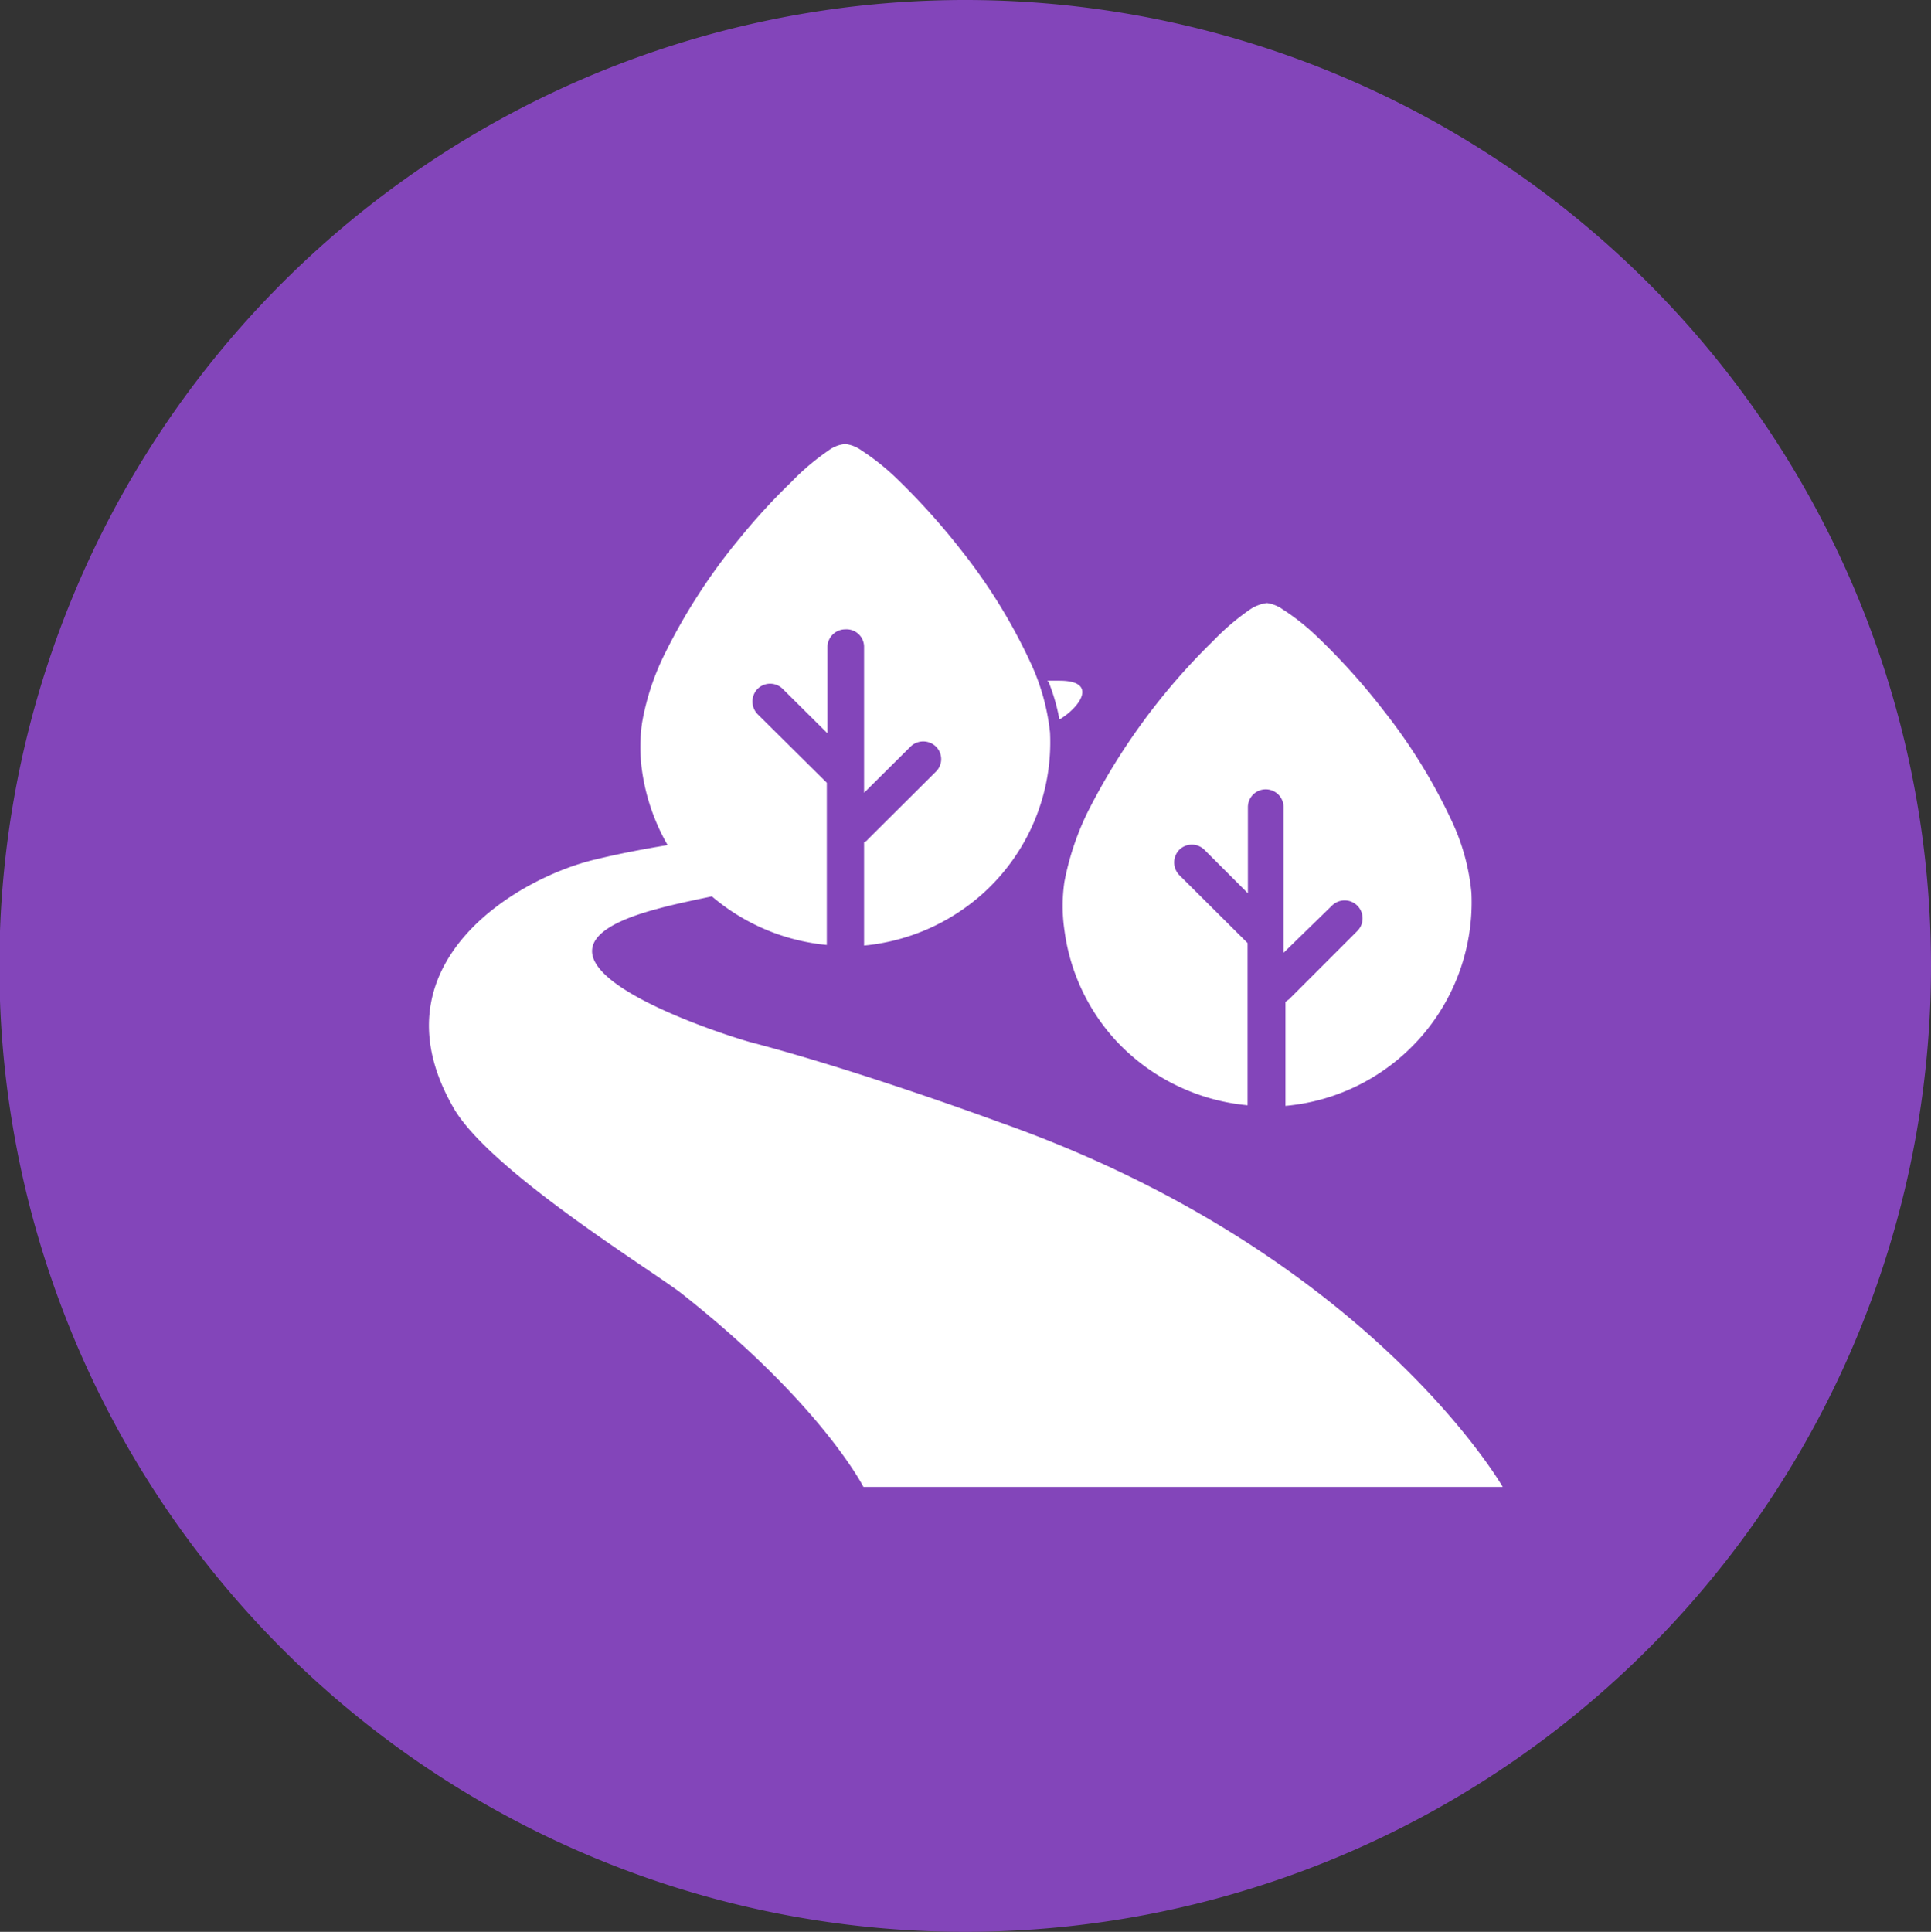
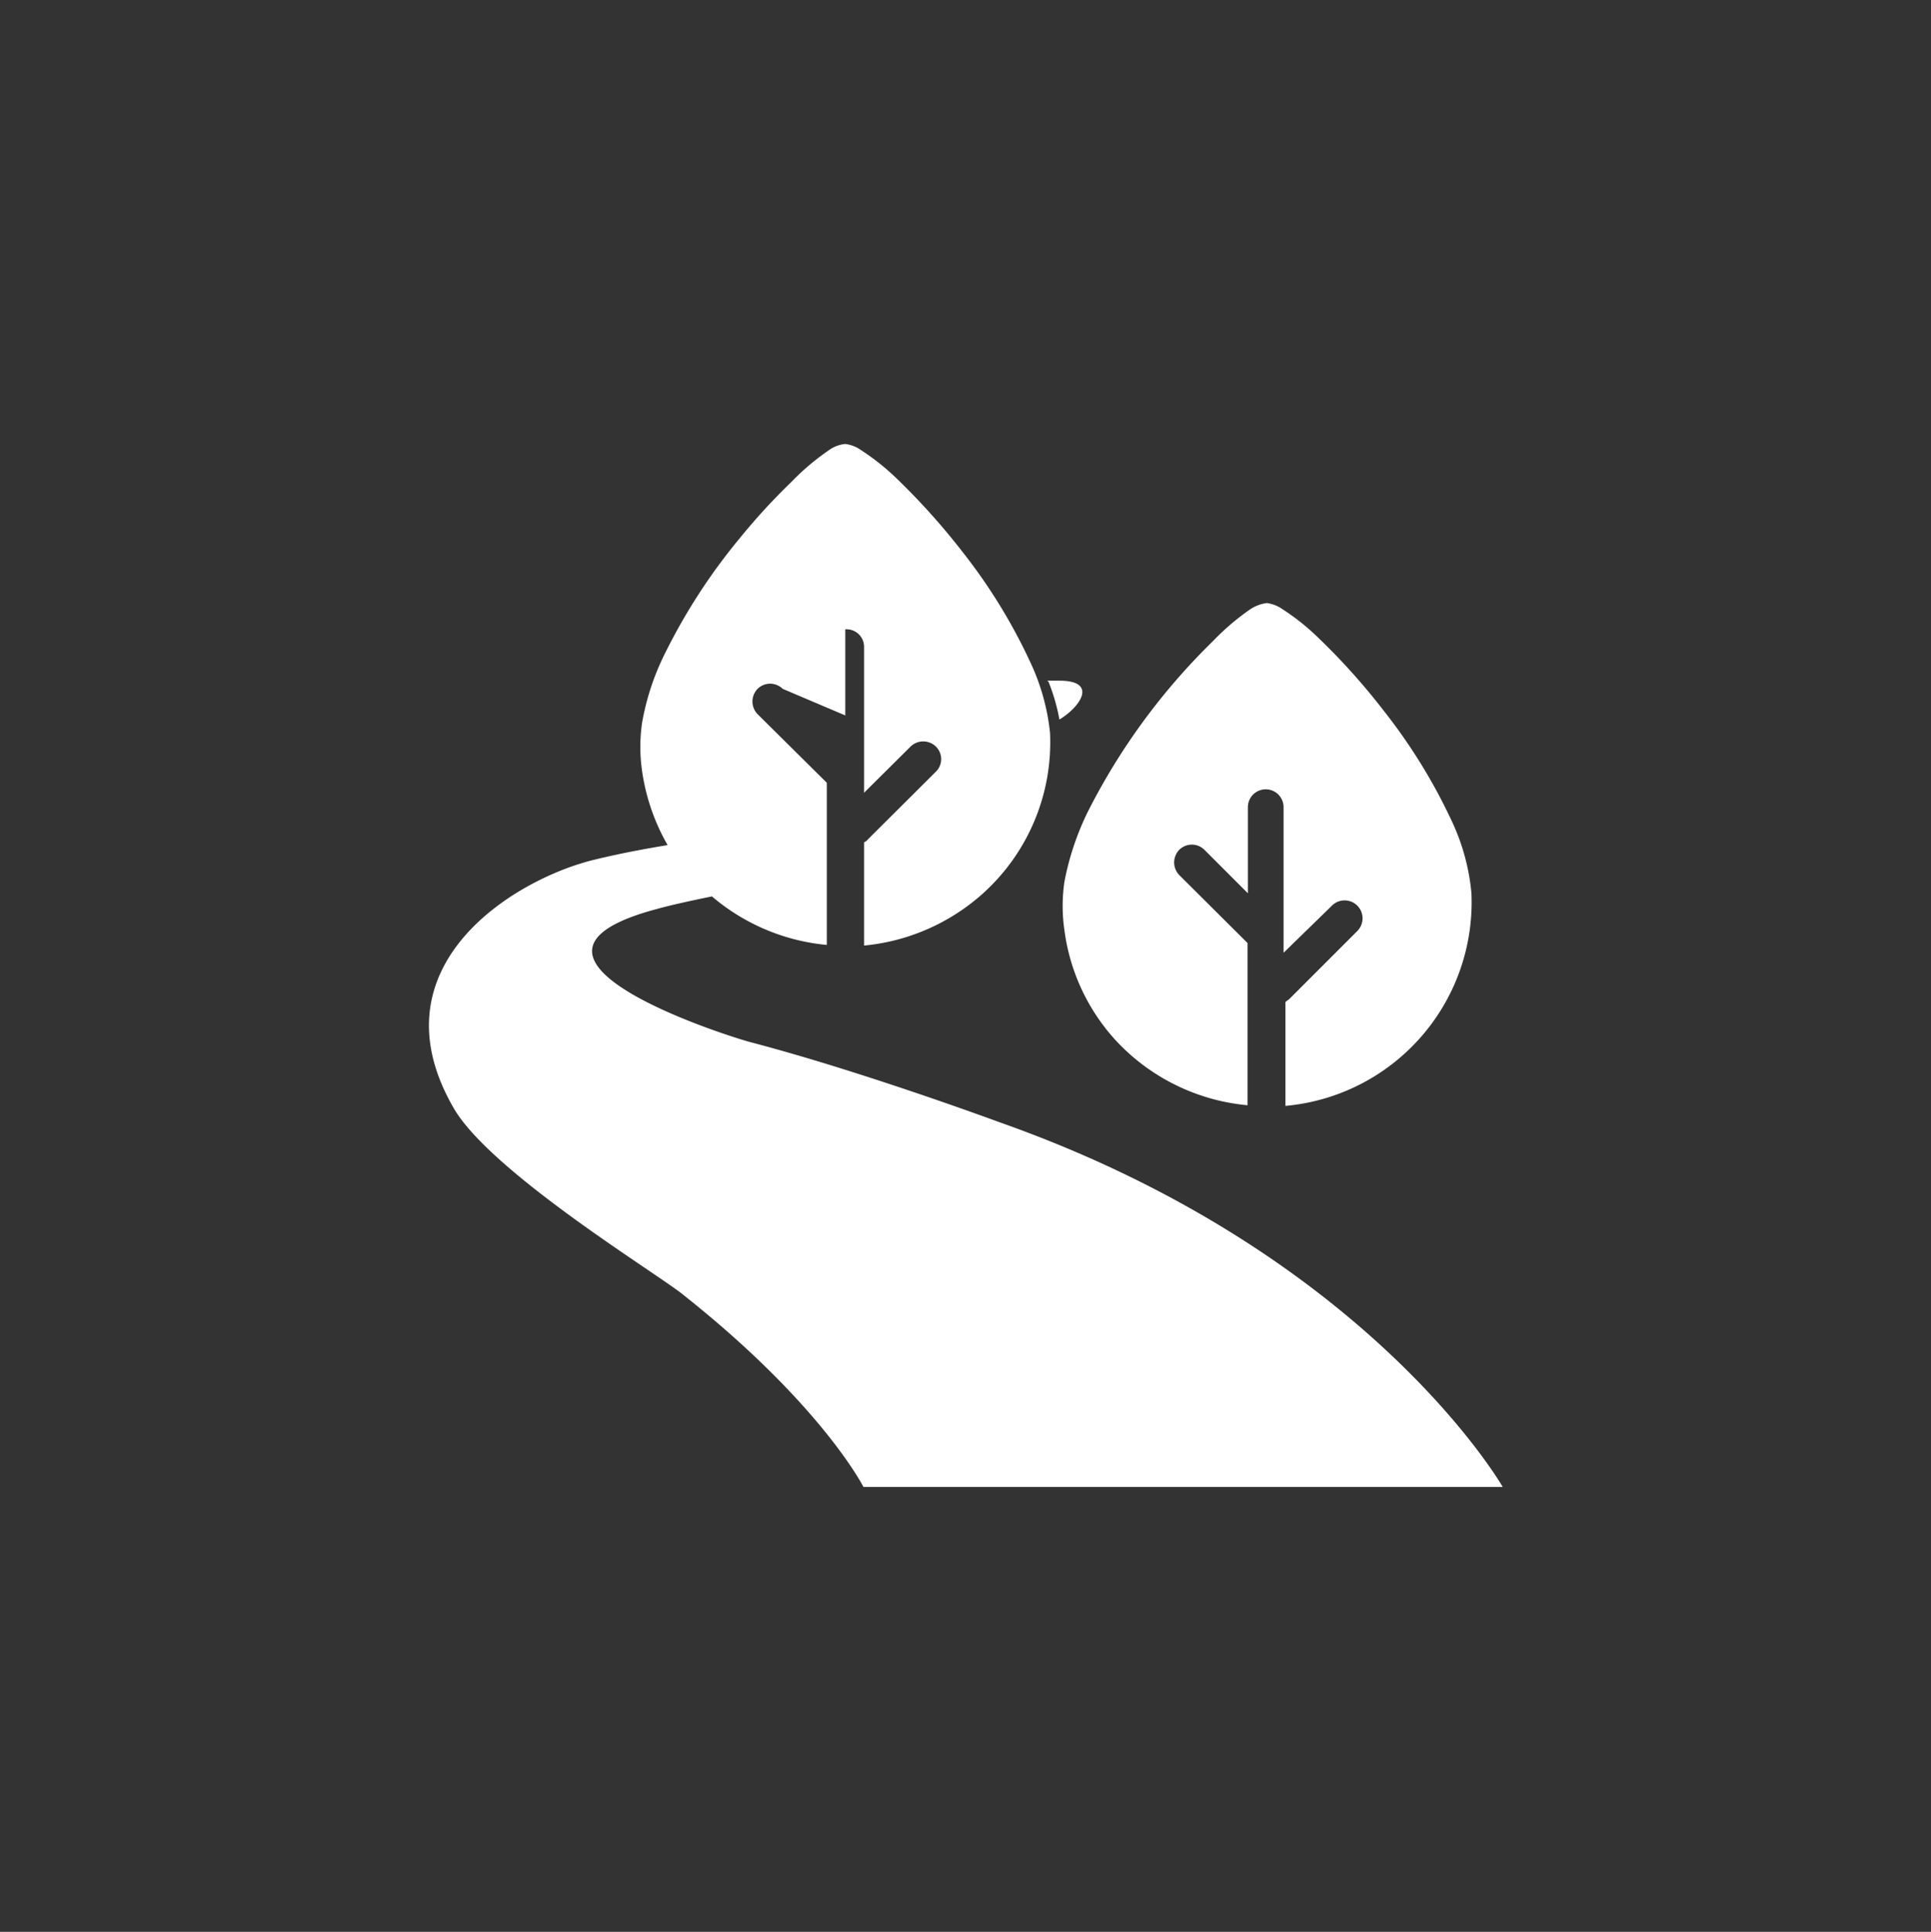
<svg xmlns="http://www.w3.org/2000/svg" viewBox="0 0 61.68 61.7">
  <rect x="0" y="0" width="61.68" height="61.7" fill="#333333" stroke="none" />
  <defs>
    <style>.cls-1{fill:#8345ba;}.cls-1,.cls-2{fill-rule:evenodd;}.cls-2{fill:#fff;}</style>
  </defs>
  <title>资源 8</title>
  <g id="图层_2" data-name="图层 2">
    <g id="图层_1-2" data-name="图层 1">
-       <path class="cls-1" d="M30.84,0A30.85,30.85,0,1,0,61.68,30.85,30.85,30.85,0,0,0,30.84,0Z" />
-       <path class="cls-2" d="M21.33,27a6.62,6.62,0,0,1-.82-2.37,5.37,5.37,0,0,1,0-1.55,8.06,8.06,0,0,1,.75-2.25,18.84,18.84,0,0,1,2.36-3.63,20.35,20.35,0,0,1,1.66-1.81,7.74,7.74,0,0,1,1.18-1,1.06,1.06,0,0,1,.54-.21,1.11,1.11,0,0,1,.51.2,7.59,7.59,0,0,1,1.14.91,22,22,0,0,1,2.09,2.33,17.72,17.72,0,0,1,2.18,3.55,7,7,0,0,1,.62,2.23,6.5,6.5,0,0,1-2.17,5.16,6.62,6.62,0,0,1-3.77,1.64h0V26.9a.27.27,0,0,0,.12-.09l2.17-2.16a.56.56,0,0,0,0-.81.58.58,0,0,0-.8,0h0l-1.49,1.48V20.67A.56.56,0,0,0,27,20.1a.57.57,0,0,0-.57.57v2.75L25,22a.57.57,0,0,0-.8,0h0a.58.58,0,0,0,0,.81L26.41,25s0,0,0,0v5.18h0a6.61,6.61,0,0,1-3.67-1.55c-.78.16-1.36.29-1.75.4-5.81,1.54,2.34,4.09,3,4.26,3.55.93,7.93,2.55,7.93,2.55C43.71,40,48,47.49,48,47.49H46.72v0H28.12v0h-.54s-1.35-2.67-5.85-6.21c-1-.76-6-3.84-7.21-5.84-2.72-4.62,2-7.42,4.54-8,.7-.17,1.48-.32,2.27-.45Zm12.12-5.26.39,0c1.24,0,.67.84,0,1.24a6.22,6.22,0,0,0-.35-1.21ZM47,28.52a6.53,6.53,0,0,1-5.94,6.8h0V32l.12-.09,2.17-2.17a.57.57,0,0,0-.8-.82h0L41,30.43V25.78a.57.57,0,0,0-1.14,0v2.75l-1.39-1.39a.57.57,0,0,0-.8,0h0a.58.58,0,0,0,0,.81l2.18,2.17a0,0,0,0,0,0,0v5.18h0a6.56,6.56,0,0,1-4.2-2.06A6.45,6.45,0,0,1,34,29.71a5.36,5.36,0,0,1,0-1.55,8.82,8.82,0,0,1,.75-2.24,20.63,20.63,0,0,1,4-5.45,7.77,7.77,0,0,1,1.17-1,1.24,1.24,0,0,1,.55-.21,1.15,1.15,0,0,1,.5.2,7.23,7.23,0,0,1,1.14.91,21,21,0,0,1,2.09,2.33,17.84,17.84,0,0,1,2.19,3.56A6.87,6.87,0,0,1,47,28.52Z" />
+       <path class="cls-2" d="M21.33,27a6.62,6.62,0,0,1-.82-2.37,5.37,5.37,0,0,1,0-1.55,8.06,8.06,0,0,1,.75-2.25,18.84,18.84,0,0,1,2.36-3.63,20.35,20.35,0,0,1,1.66-1.81,7.74,7.74,0,0,1,1.18-1,1.06,1.06,0,0,1,.54-.21,1.11,1.11,0,0,1,.51.2,7.59,7.59,0,0,1,1.14.91,22,22,0,0,1,2.09,2.33,17.72,17.72,0,0,1,2.18,3.55,7,7,0,0,1,.62,2.23,6.5,6.5,0,0,1-2.17,5.16,6.62,6.62,0,0,1-3.77,1.64h0V26.9a.27.27,0,0,0,.12-.09l2.17-2.16a.56.56,0,0,0,0-.81.58.58,0,0,0-.8,0h0l-1.49,1.48V20.67A.56.56,0,0,0,27,20.1v2.75L25,22a.57.57,0,0,0-.8,0h0a.58.58,0,0,0,0,.81L26.41,25s0,0,0,0v5.18h0a6.61,6.61,0,0,1-3.67-1.55c-.78.16-1.36.29-1.75.4-5.81,1.54,2.34,4.09,3,4.26,3.55.93,7.93,2.55,7.93,2.55C43.71,40,48,47.49,48,47.49H46.72v0H28.12v0h-.54s-1.35-2.67-5.85-6.21c-1-.76-6-3.84-7.21-5.84-2.72-4.62,2-7.42,4.54-8,.7-.17,1.48-.32,2.27-.45Zm12.12-5.26.39,0c1.24,0,.67.84,0,1.24a6.22,6.22,0,0,0-.35-1.21ZM47,28.52a6.53,6.53,0,0,1-5.94,6.8h0V32l.12-.09,2.17-2.17a.57.57,0,0,0-.8-.82h0L41,30.43V25.78a.57.57,0,0,0-1.14,0v2.75l-1.39-1.39a.57.57,0,0,0-.8,0h0a.58.58,0,0,0,0,.81l2.18,2.17a0,0,0,0,0,0,0v5.18h0a6.56,6.56,0,0,1-4.2-2.06A6.45,6.45,0,0,1,34,29.71a5.36,5.36,0,0,1,0-1.55,8.82,8.82,0,0,1,.75-2.24,20.63,20.63,0,0,1,4-5.45,7.77,7.77,0,0,1,1.17-1,1.24,1.24,0,0,1,.55-.21,1.15,1.15,0,0,1,.5.2,7.23,7.23,0,0,1,1.14.91,21,21,0,0,1,2.09,2.33,17.84,17.84,0,0,1,2.19,3.56A6.87,6.87,0,0,1,47,28.52Z" />
    </g>
  </g>
</svg>